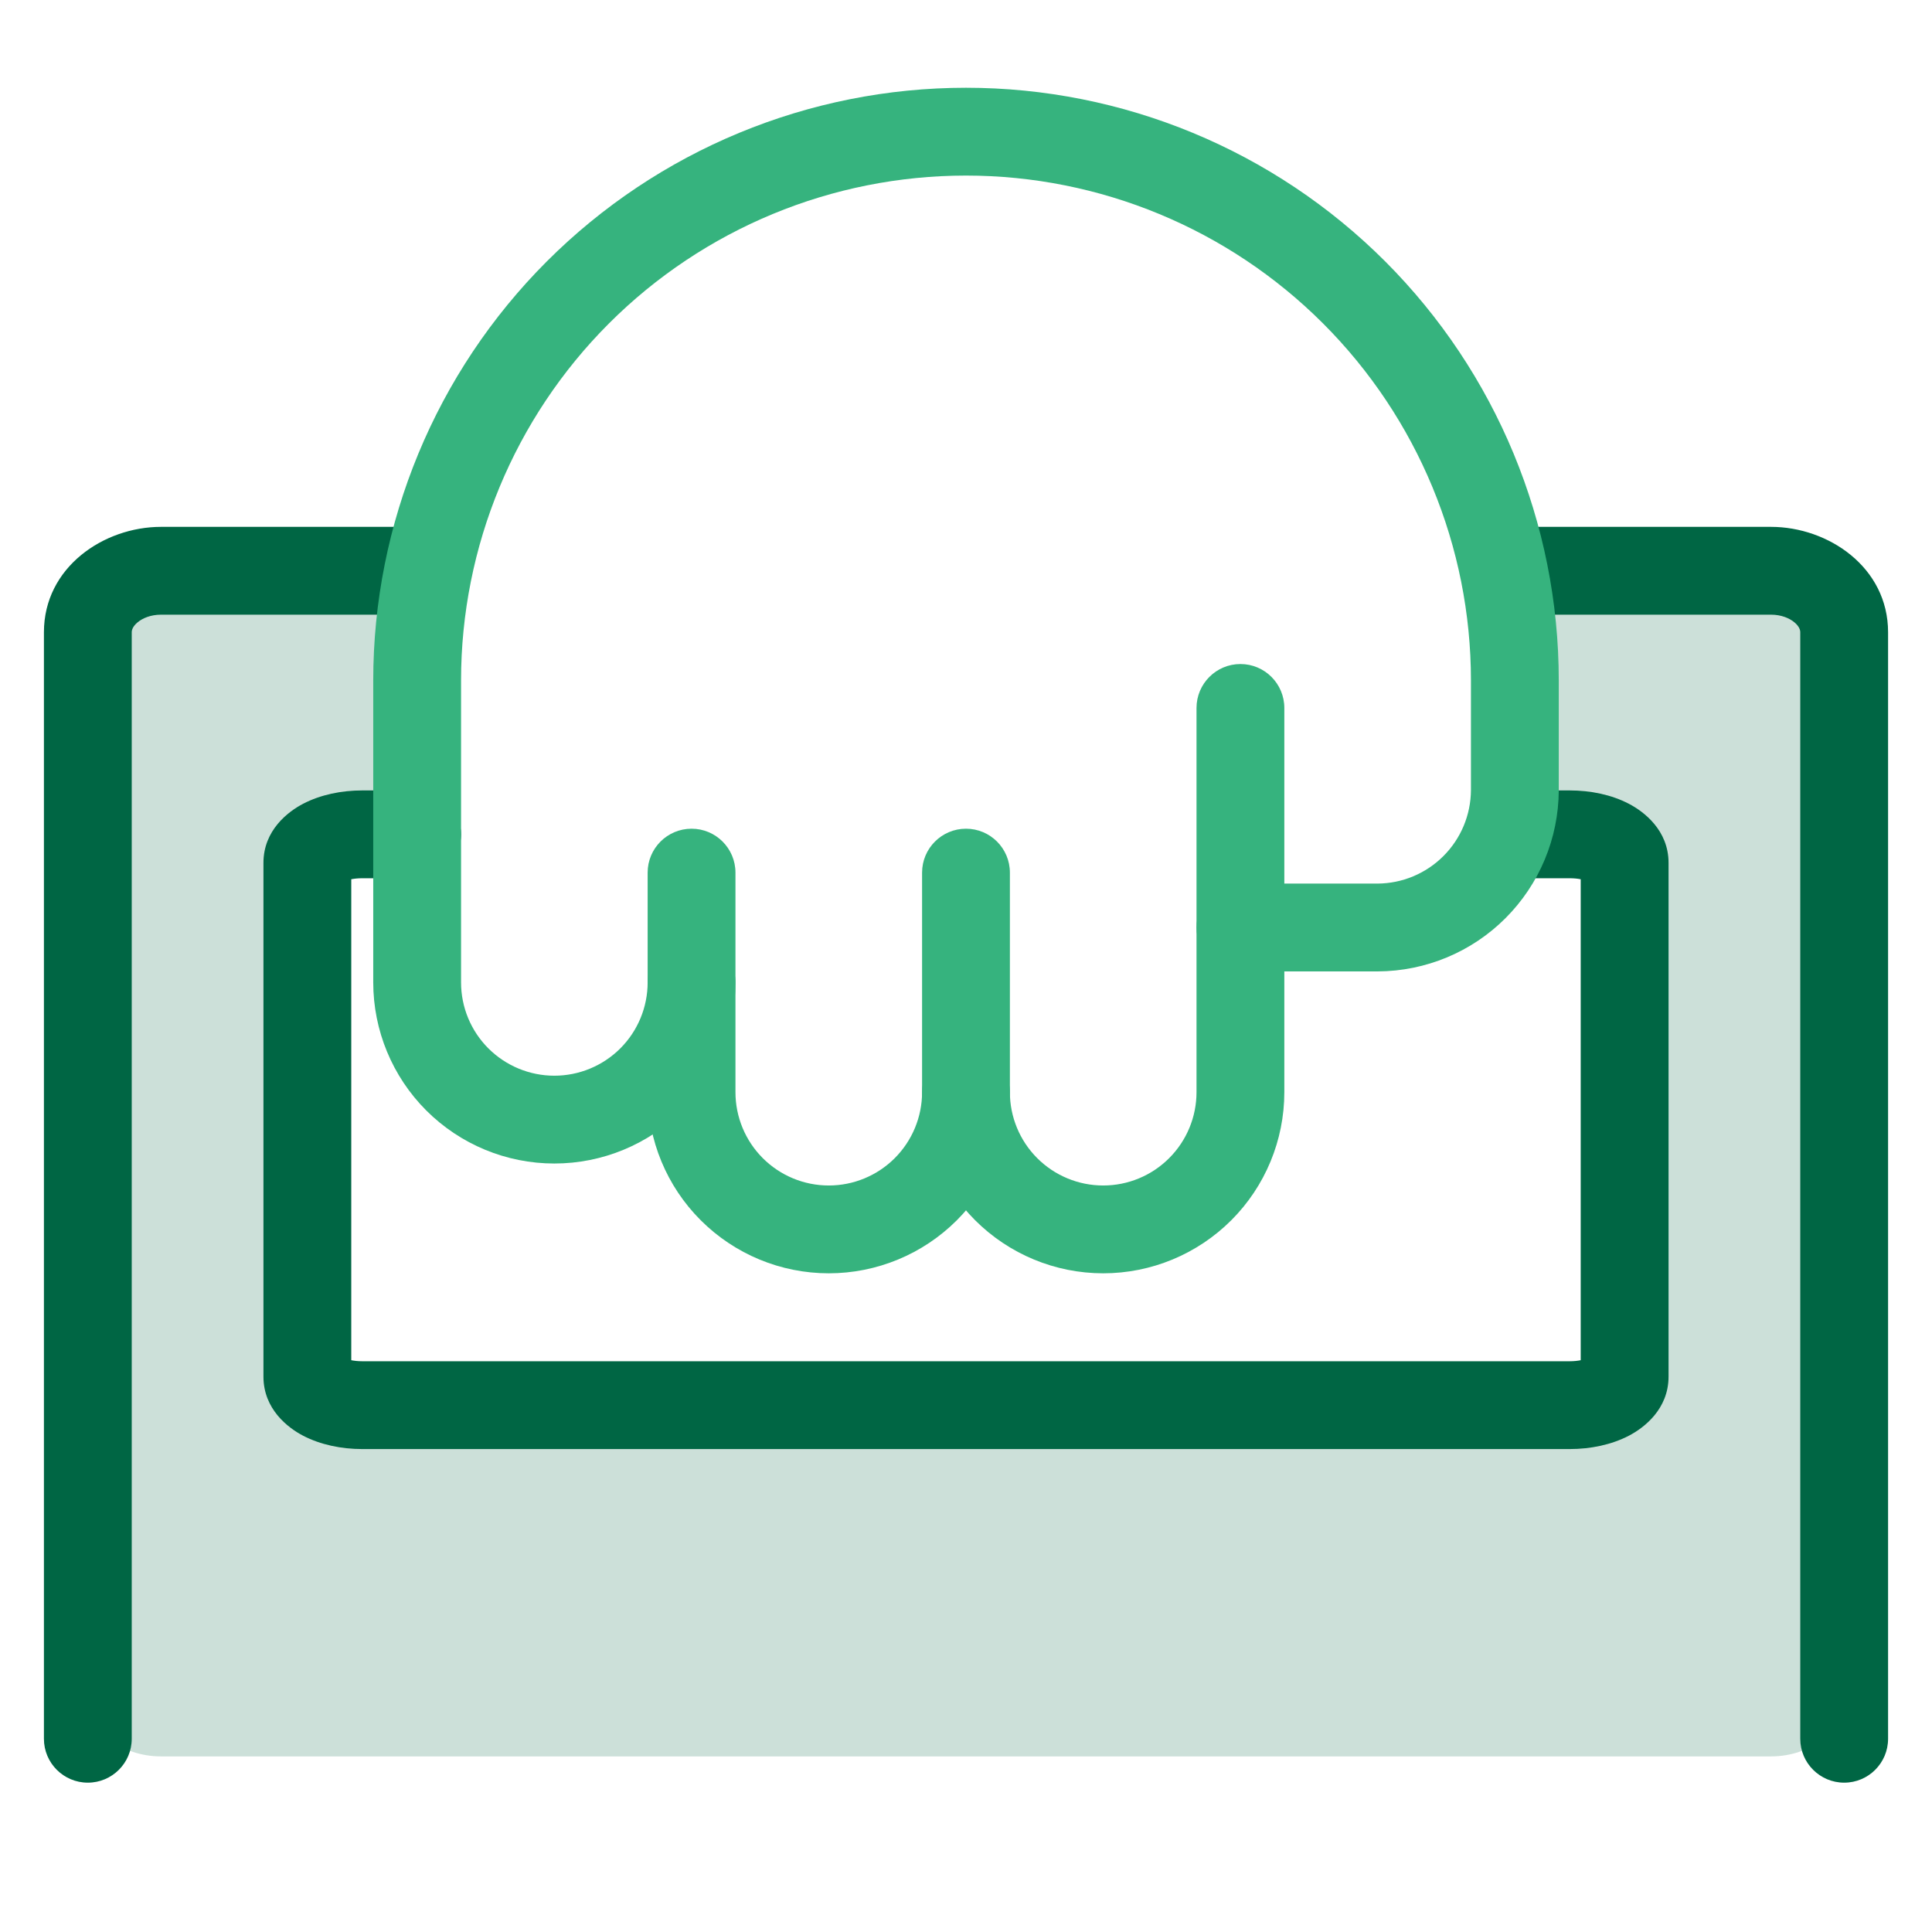
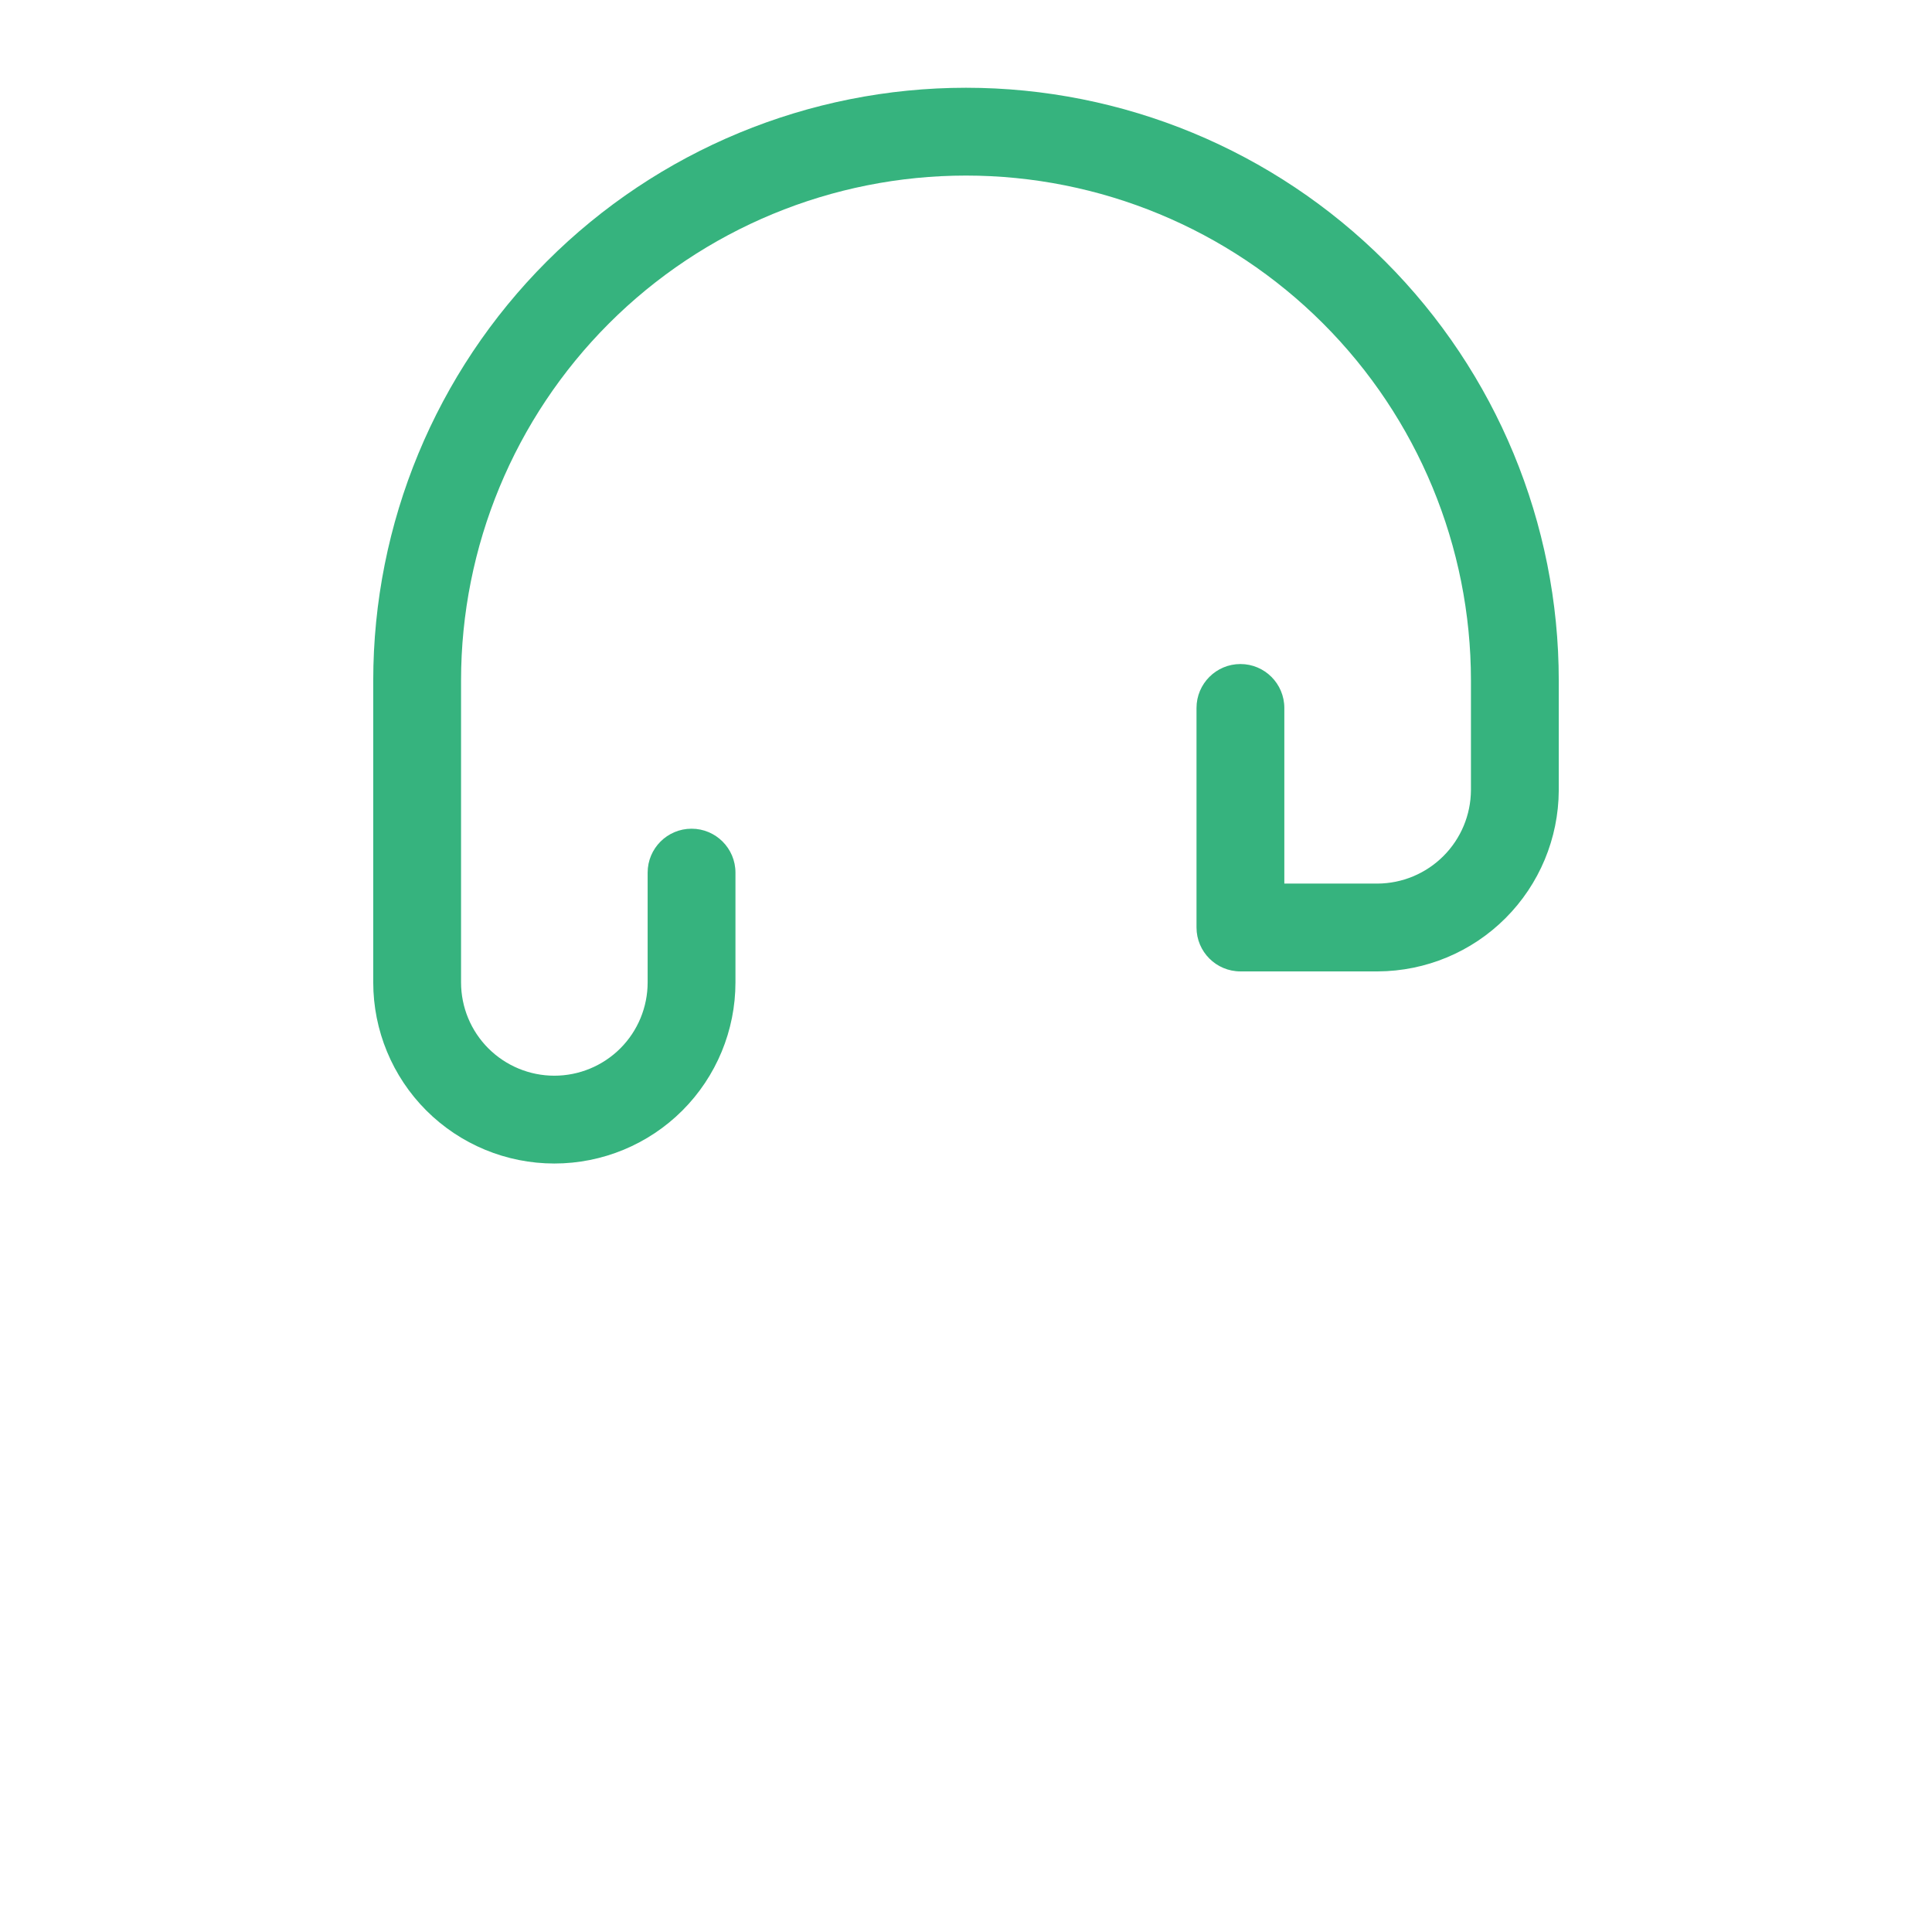
<svg xmlns="http://www.w3.org/2000/svg" width="64" height="64" viewBox="0 0 64 64" fill="none">
-   <path opacity="0.2" fill-rule="evenodd" clip-rule="evenodd" d="M49.937 27.637H52C53.004 27.637 53.818 28.061 53.818 28.583V45.601C53.818 46.123 53.004 46.547 52 46.547H12C10.996 46.547 10.182 46.123 10.182 45.601V28.583C10.182 28.061 10.996 27.637 12 27.637H13.818L13.818 22.547C13.818 21.316 13.943 20.098 14.185 18.91H5.333C3.995 18.91 2.909 19.789 2.909 20.874V56.219C2.909 57.304 3.995 58.183 5.333 58.183H58.667C60.006 58.183 61.091 57.304 61.091 56.219V20.874C61.091 19.789 60.006 18.91 58.667 18.91H49.815C50.057 20.098 50.182 21.316 50.182 22.547V26.183C50.179 26.683 50.095 27.173 49.937 27.637Z" fill="#006644" />
-   <path fill-rule="evenodd" clip-rule="evenodd" d="M4.555 20.618C4.394 20.753 4.364 20.874 4.364 20.944V57.599C4.364 58.402 3.712 59.053 2.909 59.053C2.106 59.053 1.455 58.402 1.455 57.599V20.944C1.455 18.789 3.439 17.453 5.333 17.453H13.818C14.621 17.453 15.273 18.104 15.273 18.908C15.273 19.711 14.621 20.362 13.818 20.362H5.333C4.99 20.362 4.719 20.48 4.555 20.618ZM48.727 18.908C48.727 18.104 49.379 17.453 50.182 17.453H58.667C60.561 17.453 62.545 18.789 62.545 20.944V57.599C62.545 58.402 61.894 59.053 61.091 59.053C60.288 59.053 59.636 58.402 59.636 57.599V20.944C59.636 20.874 59.606 20.753 59.445 20.618C59.281 20.48 59.011 20.362 58.667 20.362H50.182C49.379 20.362 48.727 19.711 48.727 18.908Z" fill="#006644" />
-   <path fill-rule="evenodd" clip-rule="evenodd" d="M11.636 29.126C11.735 29.107 11.857 29.093 12 29.093H13.818C14.621 29.093 15.273 28.442 15.273 27.638C15.273 26.835 14.621 26.184 13.818 26.184H12C11.313 26.184 10.619 26.325 10.043 26.625C9.539 26.887 8.727 27.505 8.727 28.584V45.602C8.727 46.681 9.539 47.299 10.043 47.561C10.619 47.86 11.313 48.002 12 48.002H52C52.687 48.002 53.381 47.86 53.956 47.561C54.46 47.299 55.273 46.681 55.273 45.602V28.584C55.273 27.505 54.46 26.887 53.956 26.625C53.381 26.325 52.687 26.184 52 26.184H50.182C49.378 26.184 48.727 26.835 48.727 27.638C48.727 28.442 49.378 29.093 50.182 29.093H52C52.143 29.093 52.265 29.107 52.363 29.126V45.059C52.265 45.078 52.143 45.093 52 45.093H12C11.857 45.093 11.735 45.078 11.636 45.059V29.126ZM11.37 29.215C11.369 29.215 11.37 29.214 11.373 29.212C11.371 29.214 11.37 29.215 11.37 29.215ZM11.37 44.971C11.37 44.971 11.371 44.971 11.373 44.973C11.37 44.972 11.369 44.971 11.37 44.971ZM52.63 44.971C52.63 44.971 52.629 44.971 52.627 44.973C52.629 44.972 52.63 44.971 52.63 44.971ZM52.63 29.215C52.63 29.215 52.629 29.214 52.627 29.212C52.629 29.214 52.63 29.215 52.63 29.215Z" fill="#006644" />
-   <path fill-rule="evenodd" clip-rule="evenodd" d="M40.788 40.422C39.662 41.547 38.136 42.18 36.545 42.18C34.954 42.18 33.428 41.547 32.302 40.422C31.177 39.297 30.545 37.771 30.545 36.18C30.545 35.376 31.196 34.725 32 34.725C32.803 34.725 33.454 35.376 33.454 36.18C33.454 36.999 33.78 37.786 34.359 38.365C34.939 38.945 35.725 39.271 36.545 39.271C37.365 39.271 38.151 38.945 38.73 38.365C39.31 37.786 39.636 36.999 39.636 36.18L39.636 30.725C39.636 29.922 40.287 29.271 41.09 29.271C41.894 29.271 42.545 29.922 42.545 30.725L42.545 36.18C42.545 37.771 41.913 39.297 40.788 40.422Z" fill="#36B37E" />
-   <path fill-rule="evenodd" clip-rule="evenodd" d="M31.697 40.422C30.572 41.547 29.045 42.18 27.454 42.18C25.863 42.18 24.337 41.547 23.212 40.422C22.086 39.297 21.454 37.771 21.454 36.18L21.454 32.543C21.454 31.74 22.105 31.089 22.909 31.089C23.712 31.089 24.363 31.74 24.363 32.543L24.363 36.18C24.363 36.999 24.689 37.786 25.268 38.365C25.848 38.945 26.634 39.271 27.454 39.271C28.274 39.271 29.06 38.945 29.64 38.365C30.219 37.786 30.545 36.999 30.545 36.18L30.545 28.907C30.545 28.104 31.196 27.452 32 27.452C32.803 27.452 33.454 28.104 33.454 28.907L33.454 36.18C33.454 37.771 32.822 39.297 31.697 40.422Z" fill="#36B37E" />
  <path fill-rule="evenodd" clip-rule="evenodd" d="M22.606 36.786C21.481 37.911 19.955 38.543 18.363 38.543C16.772 38.543 15.246 37.911 14.121 36.786C12.996 35.66 12.364 34.134 12.364 32.543L12.364 22.543C12.364 17.335 14.432 12.341 18.115 8.658C21.797 4.975 26.792 2.907 32 2.907C37.208 2.907 42.202 4.975 45.885 8.658C49.567 12.341 51.636 17.335 51.636 22.543L51.636 26.187C51.628 27.773 50.994 29.293 49.872 30.415C48.75 31.538 47.23 32.171 45.643 32.179L45.636 32.179L41.091 32.179C40.288 32.179 39.636 31.528 39.636 30.725L39.636 23.452C39.636 22.649 40.288 21.997 41.091 21.997C41.894 21.997 42.545 22.649 42.545 23.452L42.545 29.27L45.632 29.27C46.452 29.265 47.236 28.938 47.815 28.358C48.395 27.779 48.722 26.995 48.727 26.175L48.727 22.543C48.727 18.107 46.965 13.852 43.828 10.715C40.691 7.578 36.436 5.816 32 5.816C27.564 5.816 23.309 7.578 20.172 10.715C17.035 13.852 15.273 18.107 15.273 22.543L15.273 32.543C15.273 33.363 15.598 34.149 16.178 34.729C16.758 35.308 17.544 35.634 18.363 35.634C19.183 35.634 19.969 35.308 20.549 34.729C21.129 34.149 21.454 33.363 21.454 32.543L21.454 28.907C21.454 28.103 22.106 27.452 22.909 27.452C23.712 27.452 24.363 28.103 24.363 28.907L24.363 32.543C24.363 34.134 23.731 35.66 22.606 36.786Z" fill="#36B37E" />
</svg>